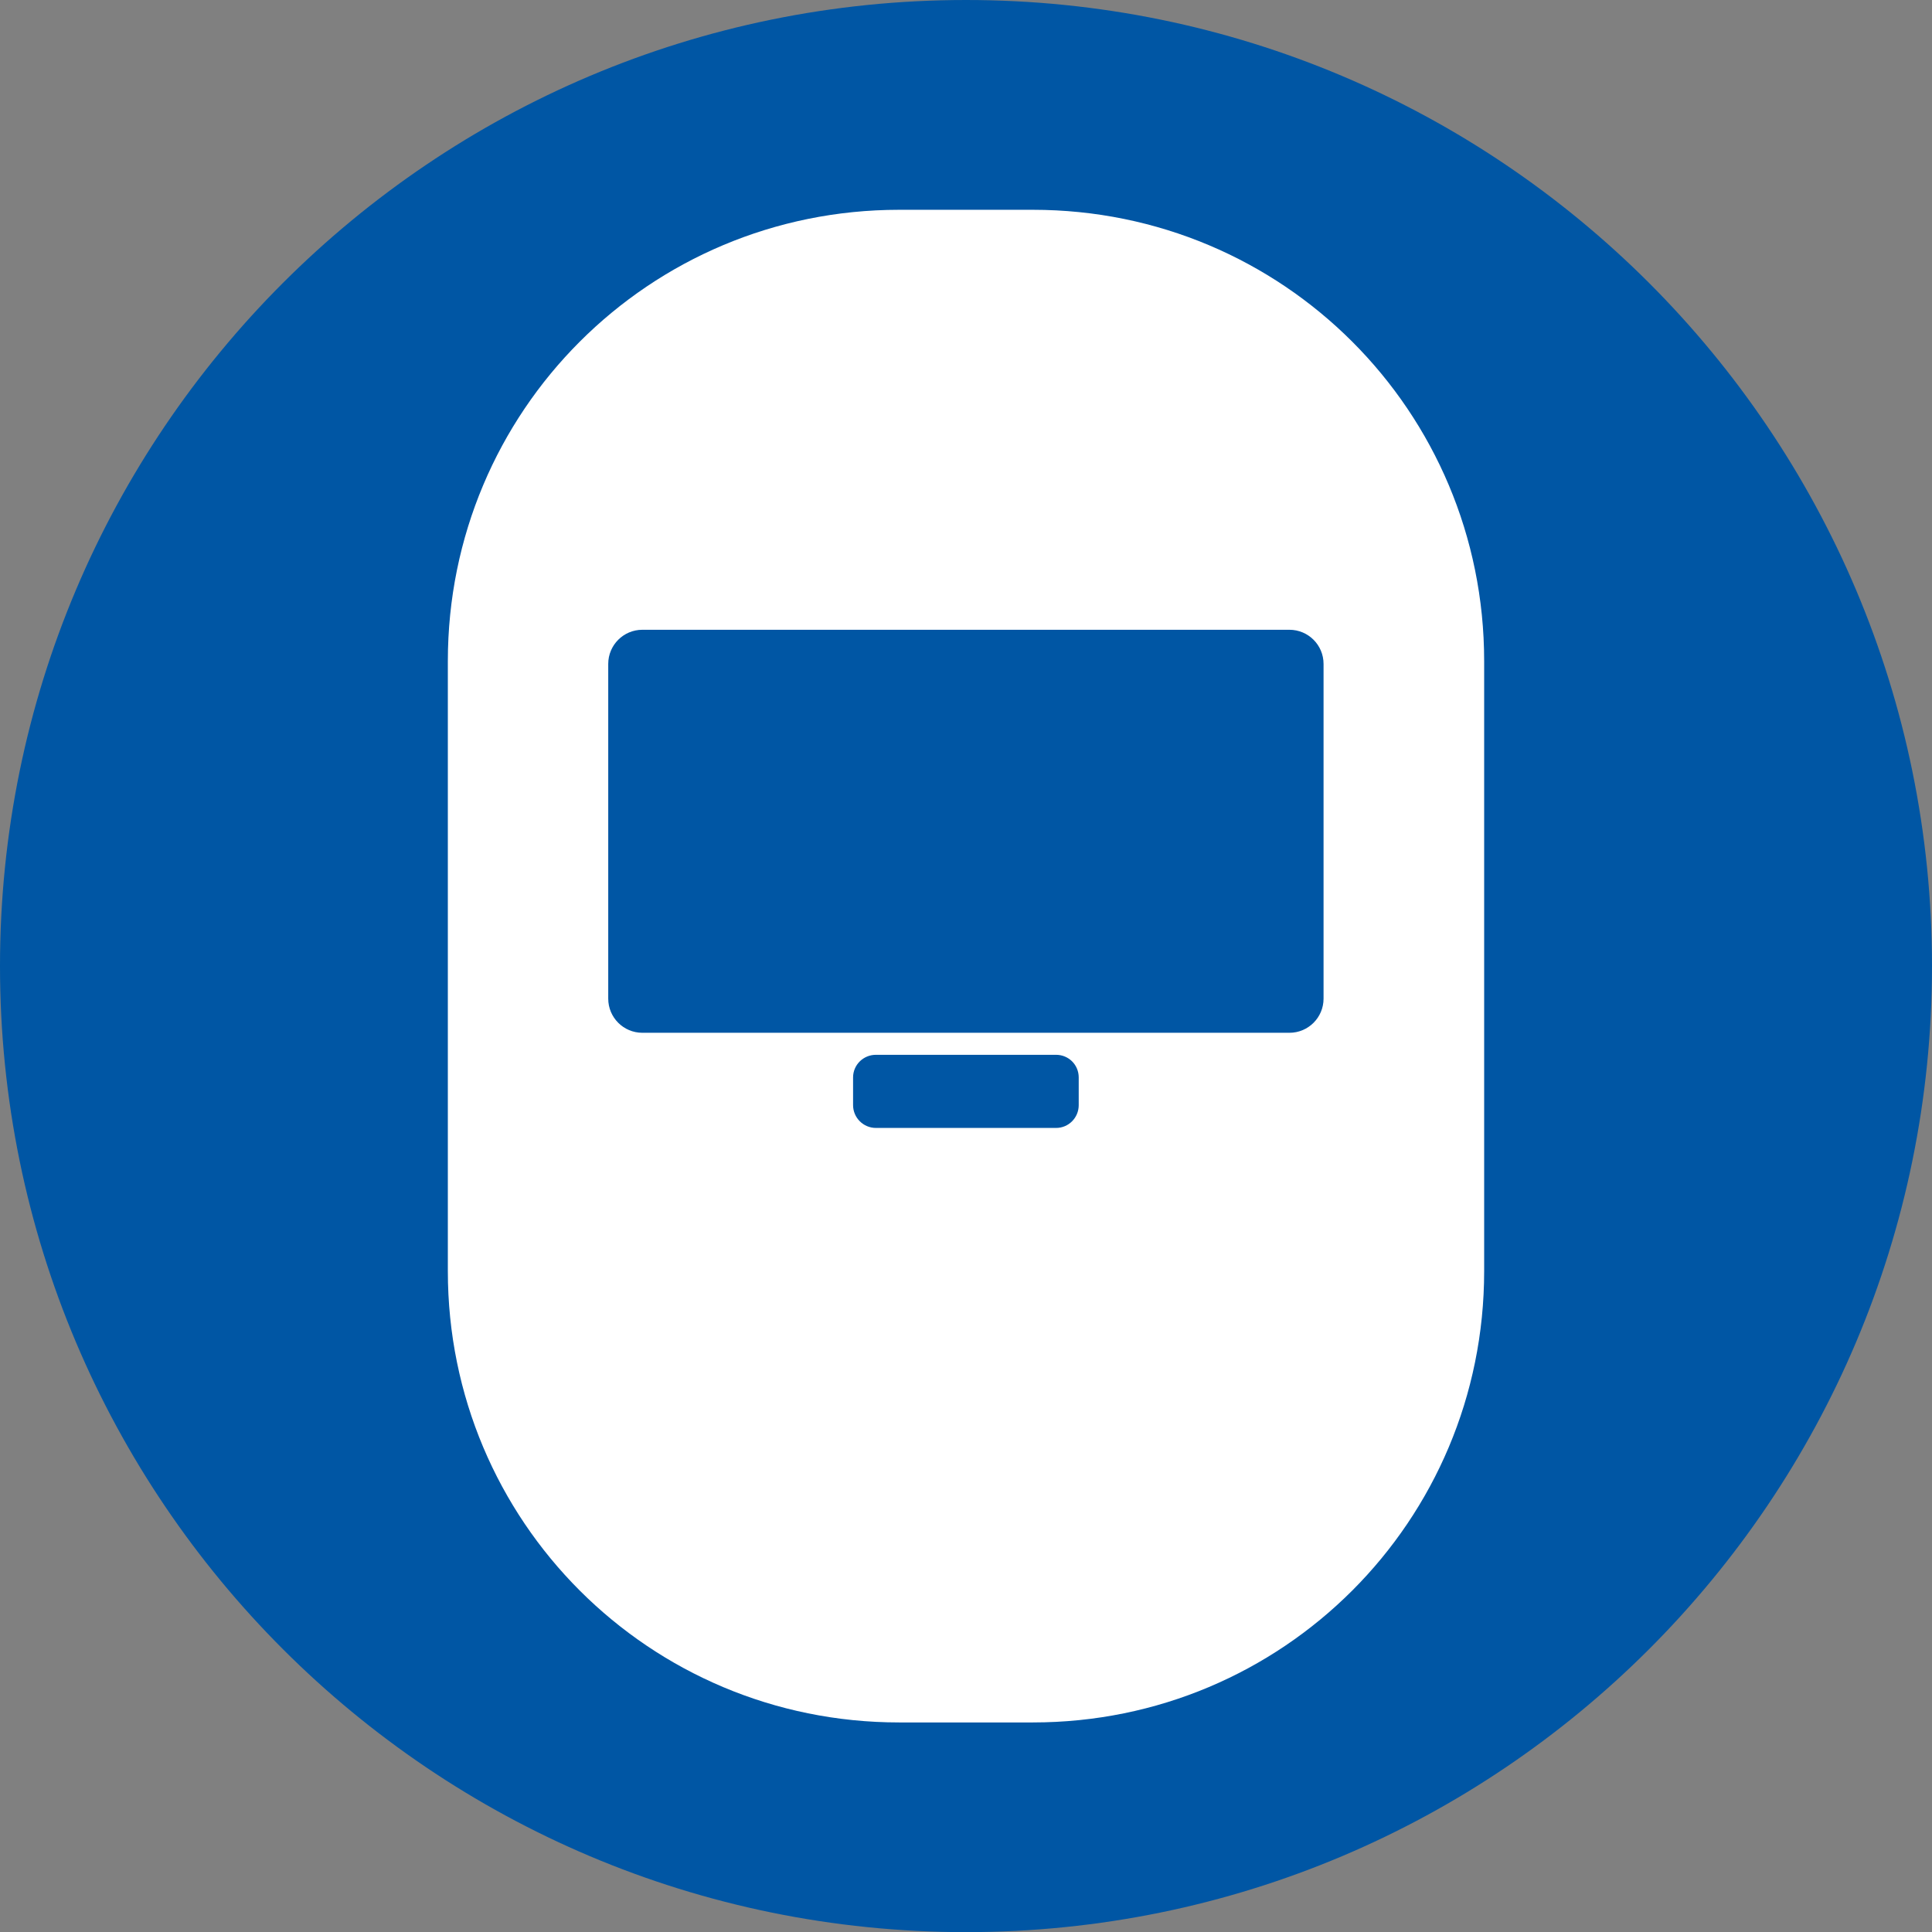
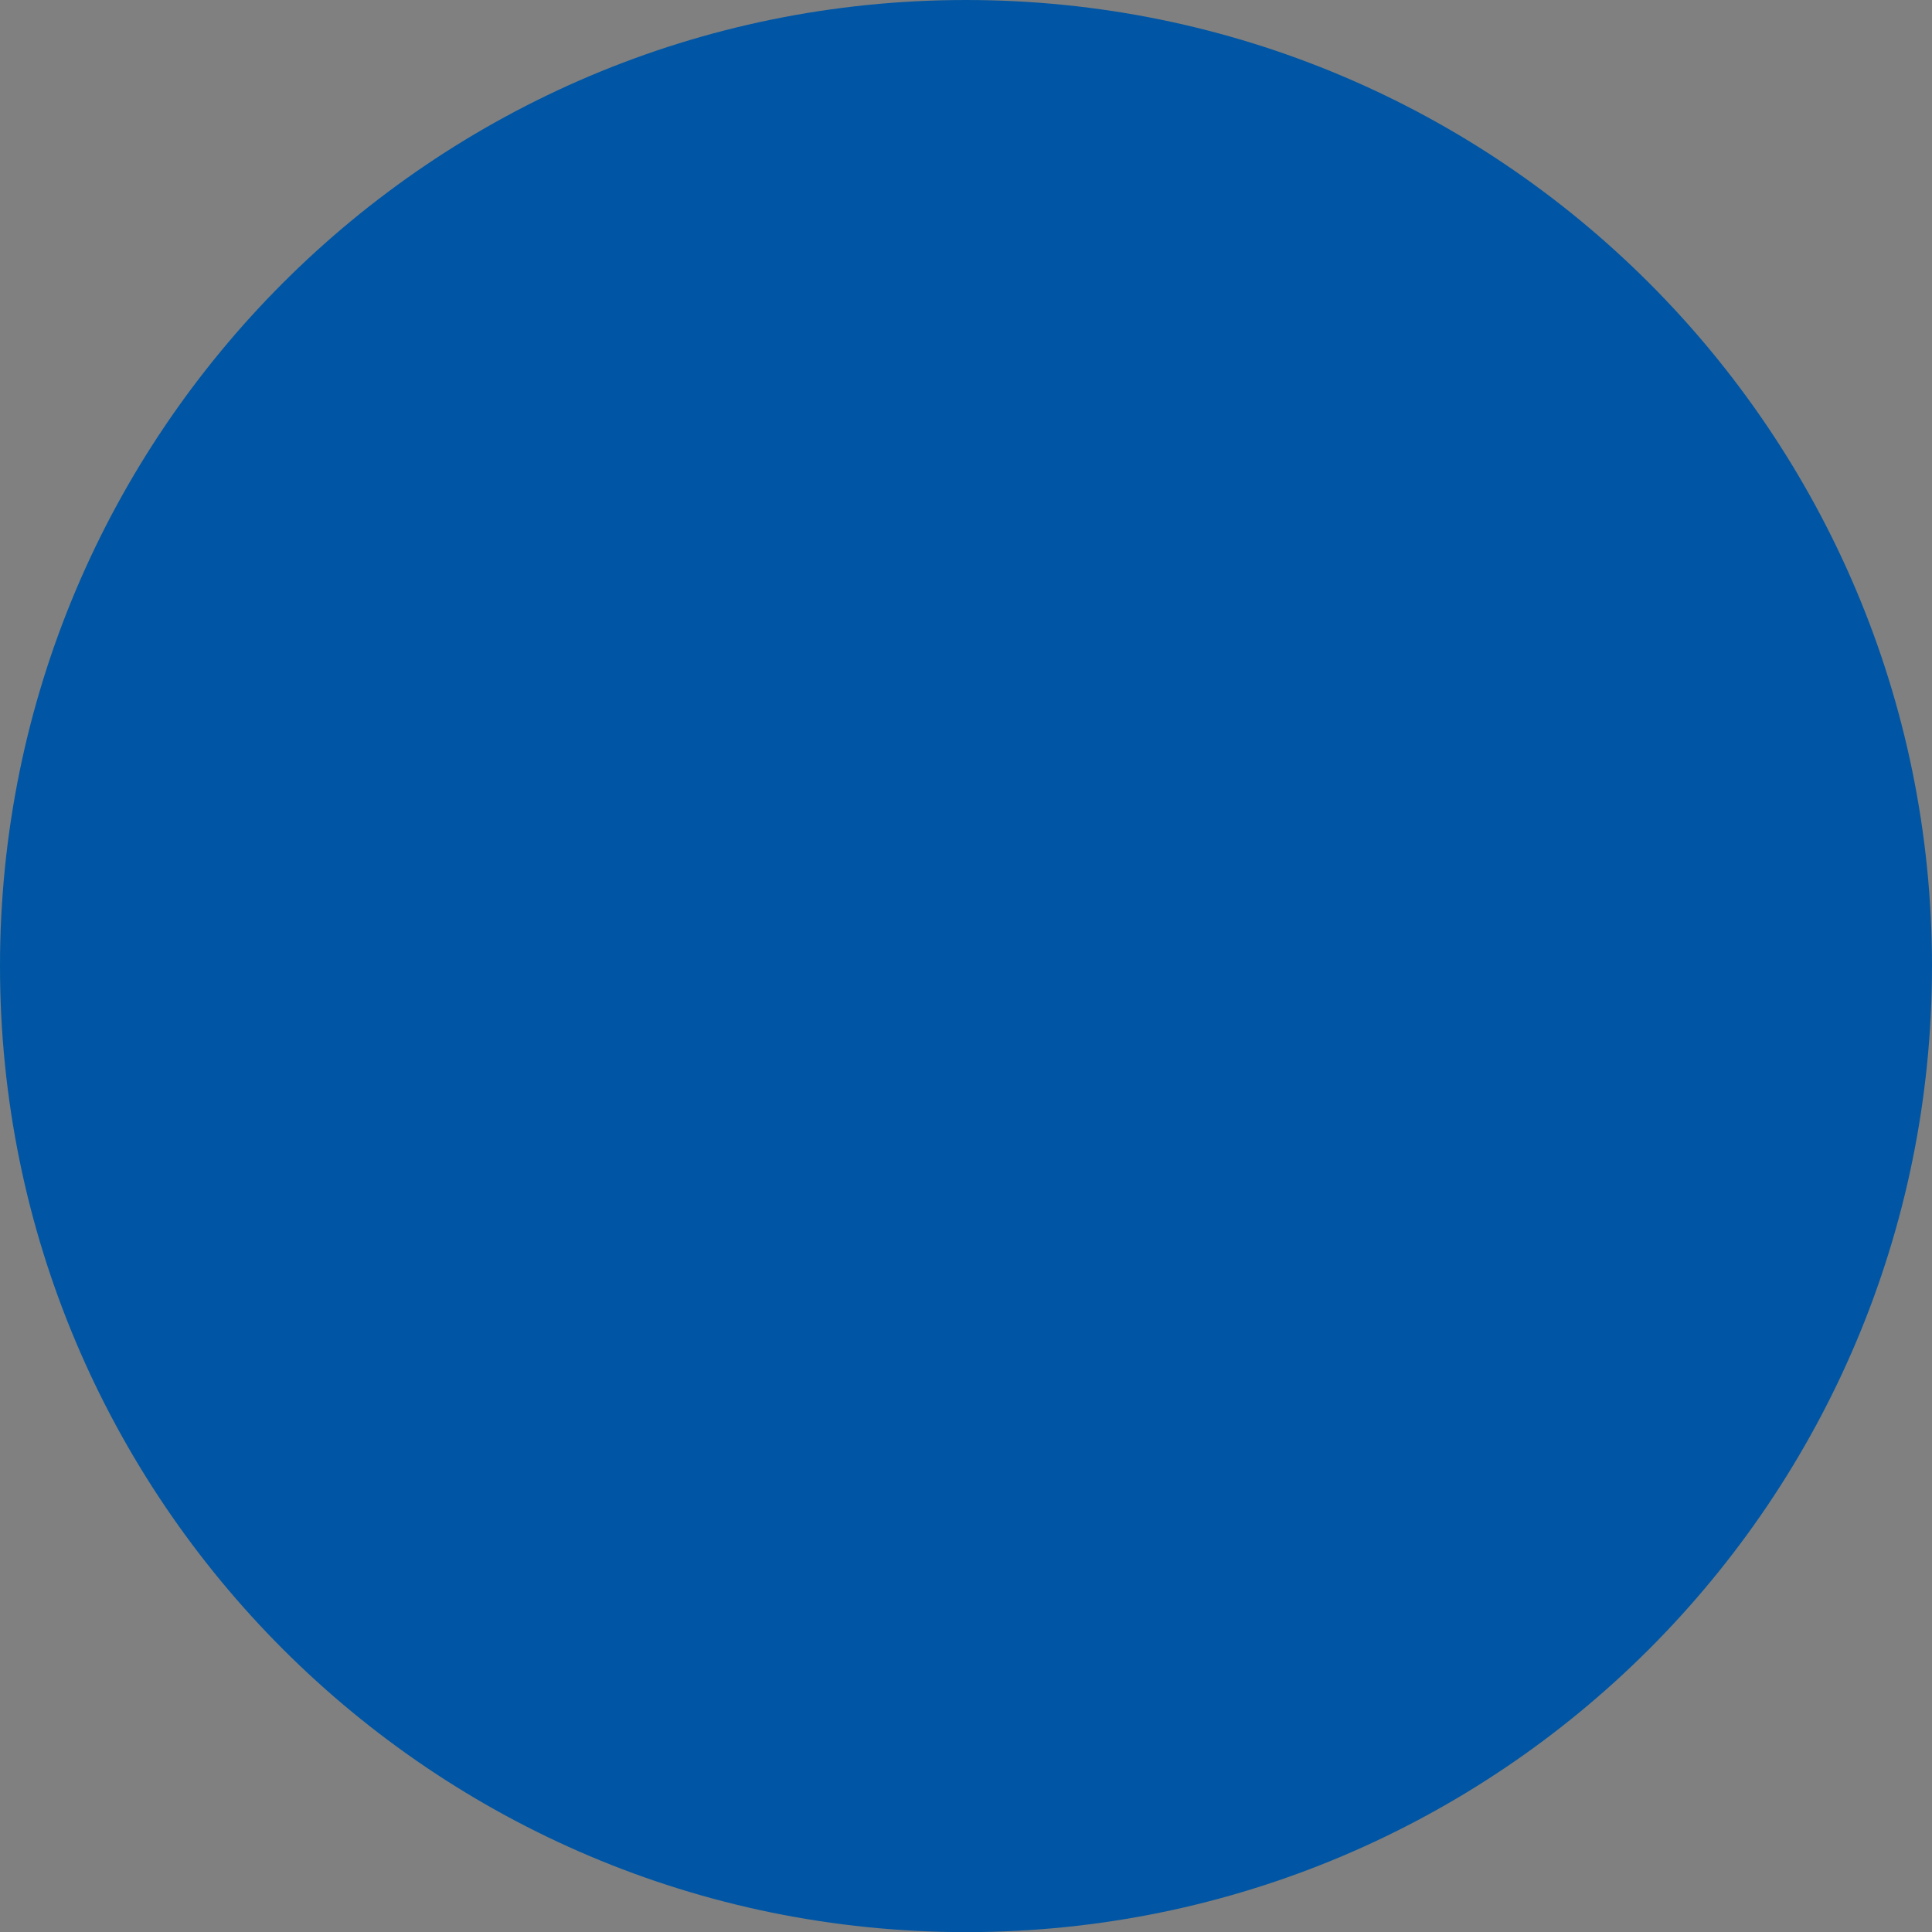
<svg xmlns="http://www.w3.org/2000/svg" xmlns:ns1="http://www.inkscape.org/namespaces/inkscape" xmlns:ns2="http://sodipodi.sourceforge.net/DTD/sodipodi-0.dtd" version="1.1" x="0px" y="0px" viewBox="0 0 283.465 283.483" style="enable-background:new 0 0 283.465 283.483;" xml:space="preserve">
  <rect x="0" y="0" width="283.465" height="283.483" fill="#808080" stroke="none" />
  <g id="cut" ns1:version="0.48.1 " ns2:docname="gebod - bril.svg" style="display:none;">
    <defs style="display:inline;">
      <ns1:perspective id="perspective4004" ns1:persp3d-origin="0.5 : 0.33333333 : 1" ns1:vp_x="0 : 0.5 : 1" ns1:vp_y="0 : 1000 : 0" ns1:vp_z="1 : 0.5 : 1" ns2:type="inkscape:persp3d">
			</ns1:perspective>
      <ns1:perspective id="perspective3910" ns1:persp3d-origin="0.5 : 0.33333333 : 1" ns1:vp_x="0 : 0.5 : 1" ns1:vp_y="0 : 1000 : 0" ns1:vp_z="1 : 0.5 : 1" ns2:type="inkscape:persp3d">
			</ns1:perspective>
      <ns1:perspective id="perspective3780" ns1:persp3d-origin="0.5 : 0.33333333 : 1" ns1:vp_x="0 : 0.5 : 1" ns1:vp_y="0 : 1000 : 0" ns1:vp_z="1 : 0.5 : 1" ns2:type="inkscape:persp3d">
			</ns1:perspective>
      <ns1:perspective id="perspective3680" ns1:persp3d-origin="0.5 : 0.33333333 : 1" ns1:vp_x="0 : 0.5 : 1" ns1:vp_y="0 : 1000 : 0" ns1:vp_z="1 : 0.5 : 1" ns2:type="inkscape:persp3d">
			</ns1:perspective>
      <ns1:perspective id="perspective3592" ns1:persp3d-origin="0.5 : 0.33333333 : 1" ns1:vp_x="0 : 0.5 : 1" ns1:vp_y="0 : 1000 : 0" ns1:vp_z="1 : 0.5 : 1" ns2:type="inkscape:persp3d">
			</ns1:perspective>
      <ns1:perspective id="perspective3315" ns1:persp3d-origin="0.5 : 0.33333333 : 1" ns1:vp_x="0 : 0.5 : 1" ns1:vp_y="0 : 1000 : 0" ns1:vp_z="1 : 0.5 : 1" ns2:type="inkscape:persp3d">
			</ns1:perspective>
      <ns1:perspective id="perspective3344" ns1:persp3d-origin="372.04724 : 350.78739 : 1" ns1:vp_x="0 : 526.18109 : 1" ns1:vp_y="0 : 1000 : 0" ns1:vp_z="744.09448 : 526.18109 : 1" ns2:type="inkscape:persp3d">
			</ns1:perspective>
    </defs>
    <ns2:namedview bordercolor="#666666" borderopacity="1.0" fit-margin-bottom="0" fit-margin-left="0" fit-margin-right="0" fit-margin-top="0" id="base" ns1:current-layer="layer2" ns1:cx="287.21029" ns1:cy="294.06817" ns1:document-units="px" ns1:pageopacity="0.0" ns1:pageshadow="2" ns1:window-height="838" ns1:window-maximized="1" ns1:window-width="1440" ns1:window-x="-8" ns1:window-y="-8" ns1:zoom="0.96676301" pagecolor="#ffffff" showgrid="false">
		</ns2:namedview>
    <g id="layer1_1_" transform="translate(-4.285,-285.976)" ns1:groupmode="layer" ns1:label="Grondlaag - gebod" style="display:inline;">
      <g id="g4054_1_" transform="matrix(0.852,0,0,0.852,0.745,131.014)">
        <g id="g3887_1_">
          <path style="fill:#0056A4;" d="M170.508,524.588c-97.231,0-176.334-79.103-176.334-176.334      C-5.838,251.025,73.255,171.912,170.485,171.9c97.241,0,176.344,79.093,176.356,176.312      C346.842,445.486,267.739,524.588,170.508,524.588z" />
          <path id="path11539-4-19_1_" ns2:cx="-597.4325" ns2:cy="216.19766" ns2:rx="304.983" ns2:ry="304.983" ns2:type="arc" style="fill:none;stroke:#E5087E;stroke-miterlimit:10;" d="      M336.86,348.255c0,91.874-74.479,166.353-166.353,166.353S4.155,440.129,4.155,348.255      c-0.012-91.874,74.458-166.362,166.332-166.374c91.874-0.012,166.362,74.458,166.374,166.332      C336.86,348.227,336.86,348.241,336.86,348.255L336.86,348.255z" />
        </g>
      </g>
    </g>
    <g id="layer3_1_" ns1:groupmode="layer" ns1:label="Bril" style="display:inline;">
	</g>
  </g>
  <g id="svg9303" ns1:version="0.48.1 " ns2:docname="gebod - bril.svg">
    <defs>
      <ns1:perspective id="perspective4004" ns1:persp3d-origin="0.5 : 0.33333333 : 1" ns1:vp_x="0 : 0.5 : 1" ns1:vp_y="0 : 1000 : 0" ns1:vp_z="1 : 0.5 : 1" ns2:type="inkscape:persp3d">
			</ns1:perspective>
      <ns1:perspective id="perspective3910" ns1:persp3d-origin="0.5 : 0.33333333 : 1" ns1:vp_x="0 : 0.5 : 1" ns1:vp_y="0 : 1000 : 0" ns1:vp_z="1 : 0.5 : 1" ns2:type="inkscape:persp3d">
			</ns1:perspective>
      <ns1:perspective id="perspective3780" ns1:persp3d-origin="0.5 : 0.33333333 : 1" ns1:vp_x="0 : 0.5 : 1" ns1:vp_y="0 : 1000 : 0" ns1:vp_z="1 : 0.5 : 1" ns2:type="inkscape:persp3d">
			</ns1:perspective>
      <ns1:perspective id="perspective3680" ns1:persp3d-origin="0.5 : 0.33333333 : 1" ns1:vp_x="0 : 0.5 : 1" ns1:vp_y="0 : 1000 : 0" ns1:vp_z="1 : 0.5 : 1" ns2:type="inkscape:persp3d">
			</ns1:perspective>
      <ns1:perspective id="perspective3592" ns1:persp3d-origin="0.5 : 0.33333333 : 1" ns1:vp_x="0 : 0.5 : 1" ns1:vp_y="0 : 1000 : 0" ns1:vp_z="1 : 0.5 : 1" ns2:type="inkscape:persp3d">
			</ns1:perspective>
      <ns1:perspective id="perspective3315" ns1:persp3d-origin="0.5 : 0.33333333 : 1" ns1:vp_x="0 : 0.5 : 1" ns1:vp_y="0 : 1000 : 0" ns1:vp_z="1 : 0.5 : 1" ns2:type="inkscape:persp3d">
			</ns1:perspective>
      <ns1:perspective id="perspective3344" ns1:persp3d-origin="372.04724 : 350.78739 : 1" ns1:vp_x="0 : 526.18109 : 1" ns1:vp_y="0 : 1000 : 0" ns1:vp_z="744.09448 : 526.18109 : 1" ns2:type="inkscape:persp3d">
			</ns1:perspective>
    </defs>
    <ns2:namedview bordercolor="#666666" borderopacity="1.0" fit-margin-bottom="0" fit-margin-left="0" fit-margin-right="0" fit-margin-top="0" id="base" ns1:current-layer="layer2" ns1:cx="287.21029" ns1:cy="294.06817" ns1:document-units="px" ns1:pageopacity="0.0" ns1:pageshadow="2" ns1:window-height="838" ns1:window-maximized="1" ns1:window-width="1440" ns1:window-x="-8" ns1:window-y="-8" ns1:zoom="0.96676301" pagecolor="#ffffff" showgrid="false">
		</ns2:namedview>
    <g id="layer1" transform="translate(-4.285,-285.976)" ns1:groupmode="layer" ns1:label="Grondlaag - gebod">
      <g id="g4054" transform="matrix(0.852,0,0,0.852,0.745,131.014)">
        <g id="g3887">
          <path id="path11539-4-19" ns2:cx="-597.4325" ns2:cy="216.19766" ns2:rx="304.983" ns2:ry="304.983" ns2:type="arc" style="fill:#0056A4;" d="      M336.86,348.255c0,91.874-74.479,166.353-166.353,166.353S4.155,440.129,4.155,348.255      c-0.012-91.874,74.458-166.362,166.332-166.374c91.874-0.012,166.362,74.458,166.374,166.332      C336.86,348.227,336.86,348.241,336.86,348.255L336.86,348.255z" />
        </g>
      </g>
    </g>
    <g id="layer2" ns1:groupmode="layer" ns1:label="hoofd">
      <g id="g4839-7-9-1" transform="matrix(4.523,0,0,4.523,-2496.139,31.874)">
        <g id="g4799-7-0-9-1" transform="translate(-0.497,0.731)">
			</g>
        <g id="g4799-5-9-6-1" transform="matrix(-1,0,0,1,1712.92,0.731)">
			</g>
      </g>
-       <path id="rect2996" ns1:connector-curvature="0" style="fill:#FFFFFF;" d="M131.922,30.781    c-36.679,0-66.214,29.535-66.214,66.214v89.51c0,36.679,29.535,66.214,66.214,66.214h19.621c36.679,0,66.214-29.535,66.214-66.214    v-89.51c0-36.679-29.535-66.214-66.214-66.214L131.922,30.781L131.922,30.781z M94.25,92.401h94.934    c2.768,0,5.009,2.241,5.009,5.009v49.112c0,2.768-2.241,5.009-5.009,5.009H94.25c-2.768,0-5.009-2.241-5.009-5.009V97.41    C89.241,94.642,91.482,92.401,94.25,92.401L94.25,92.401z M128.513,154.762h26.438c1.845,0,3.32,1.474,3.32,3.32v4.061    c0,1.845-1.474,3.349-3.32,3.349h-26.438c-1.845,0-3.349-1.504-3.349-3.349v-4.061    C125.164,156.236,126.668,154.762,128.513,154.762z" />
    </g>
    <g id="layer3" ns1:groupmode="layer" ns1:label="Bril">
	</g>
  </g>
</svg>